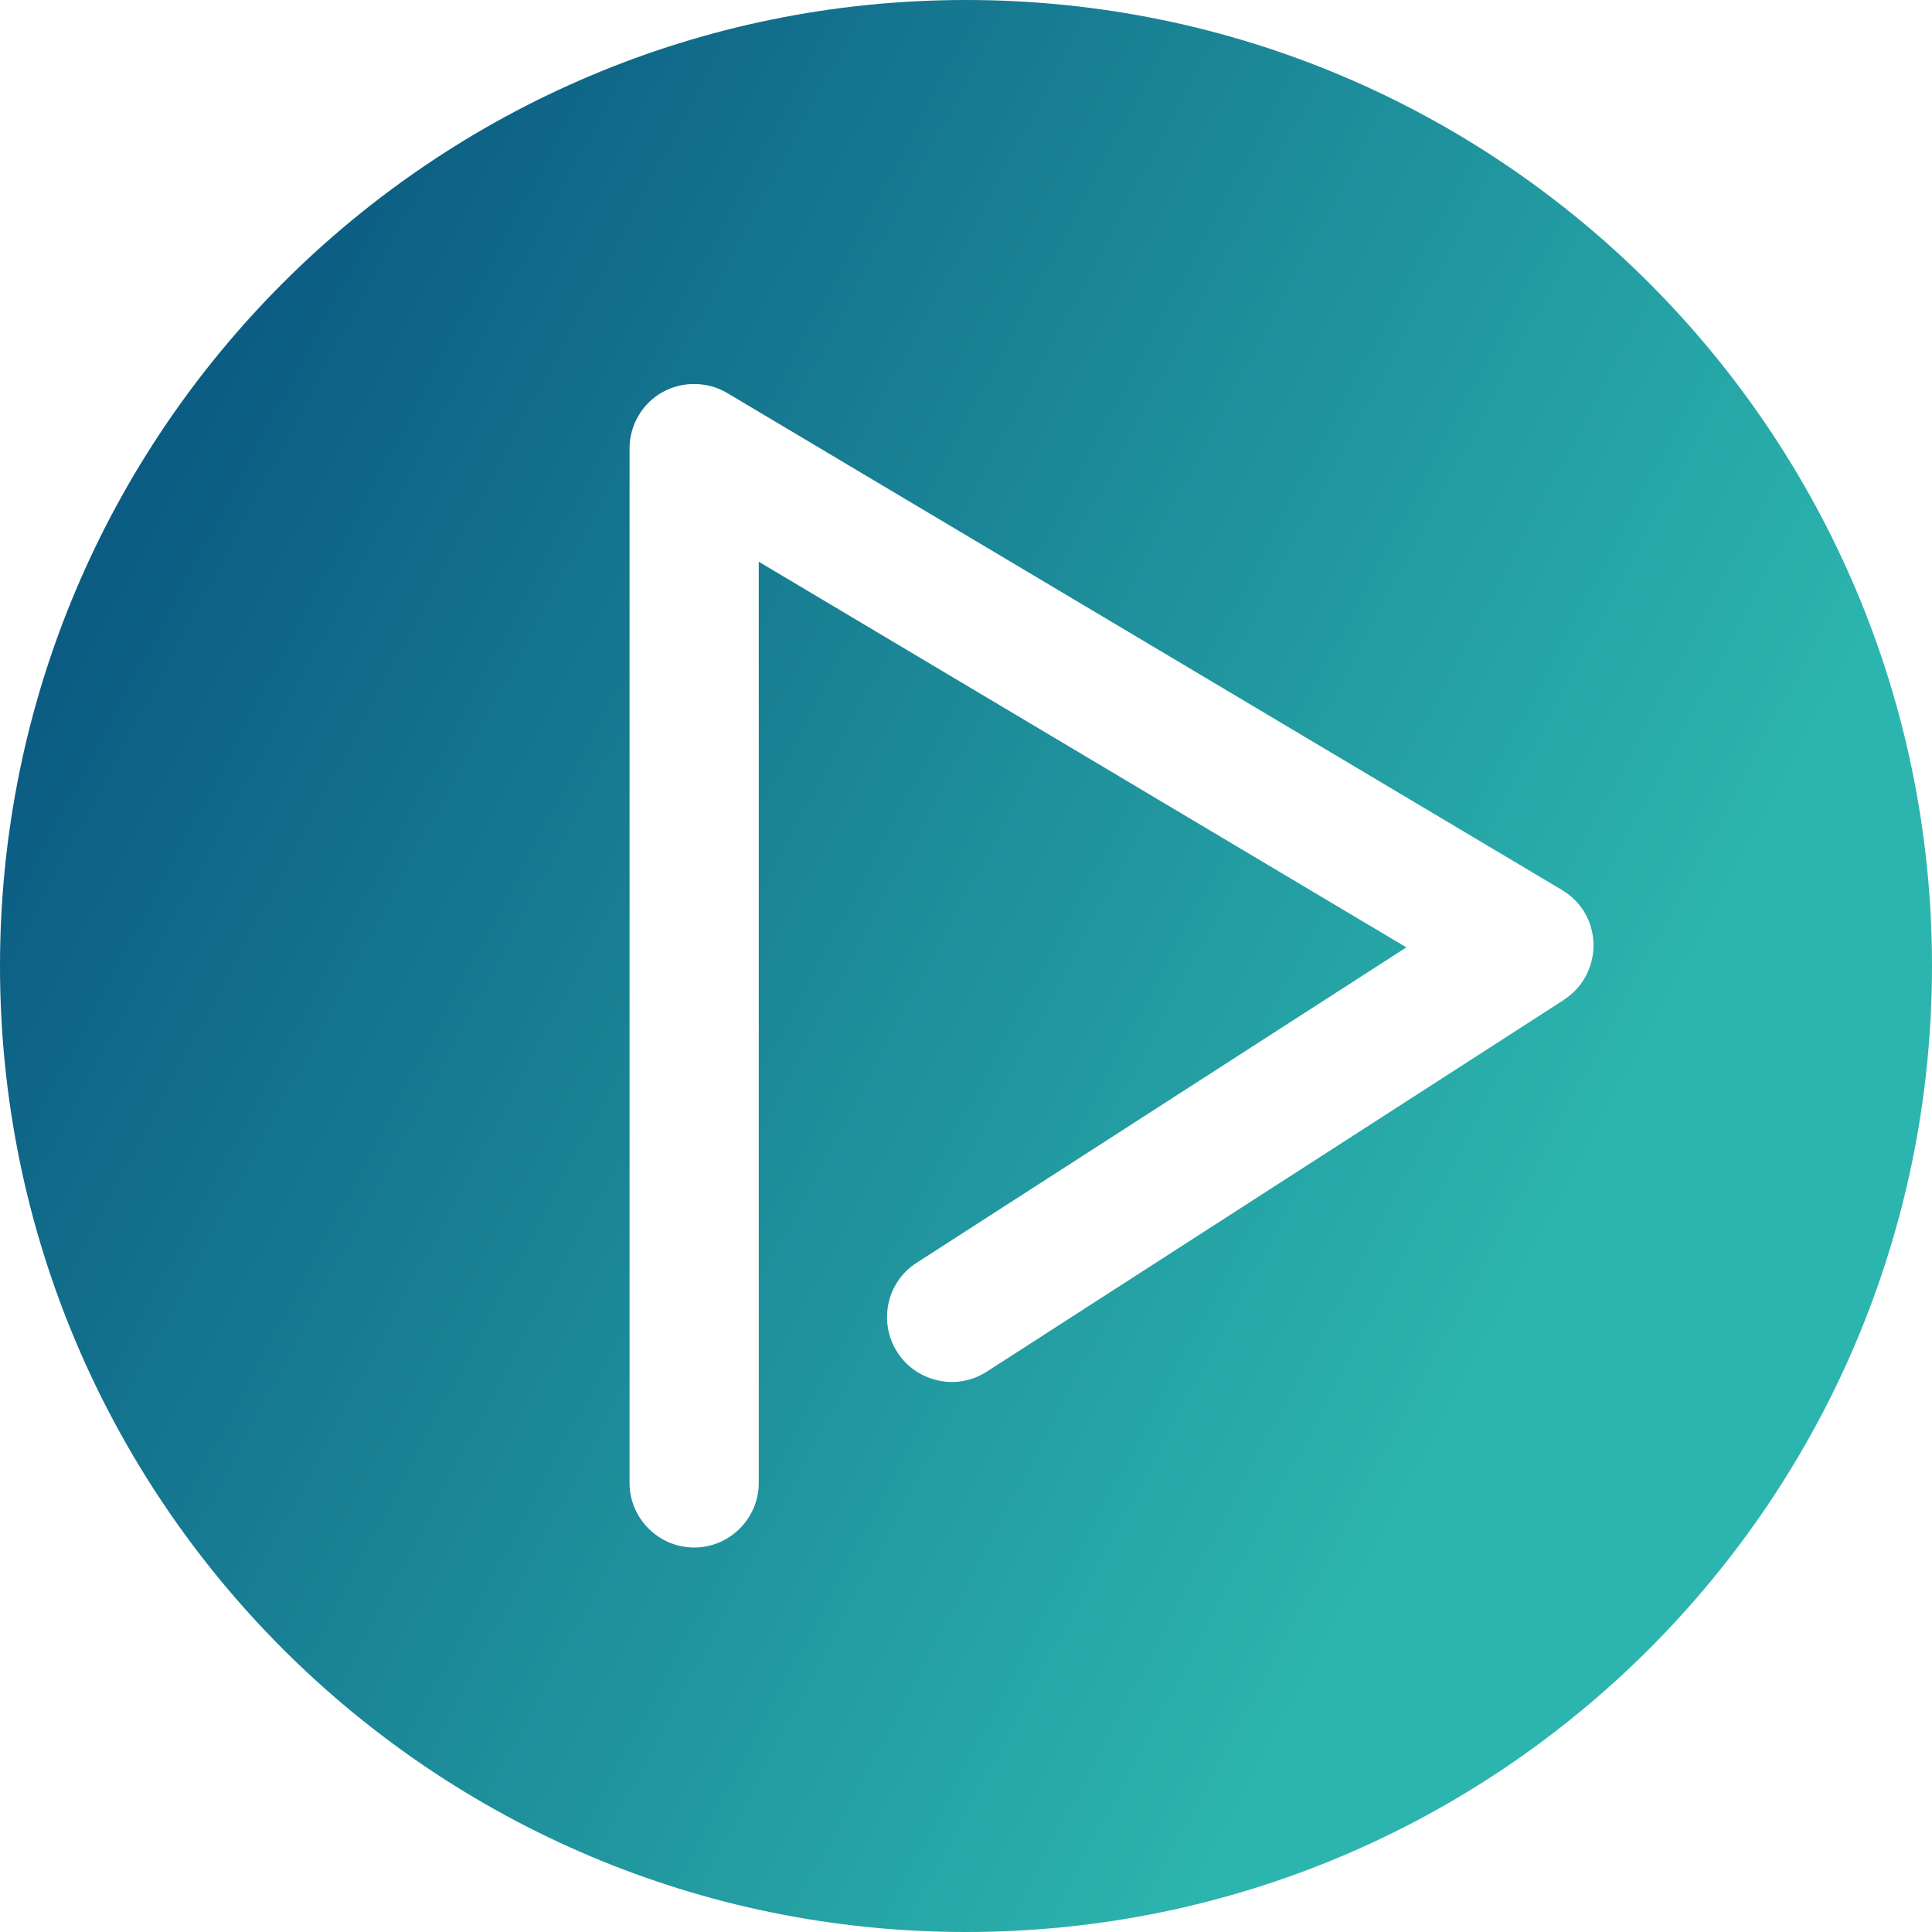
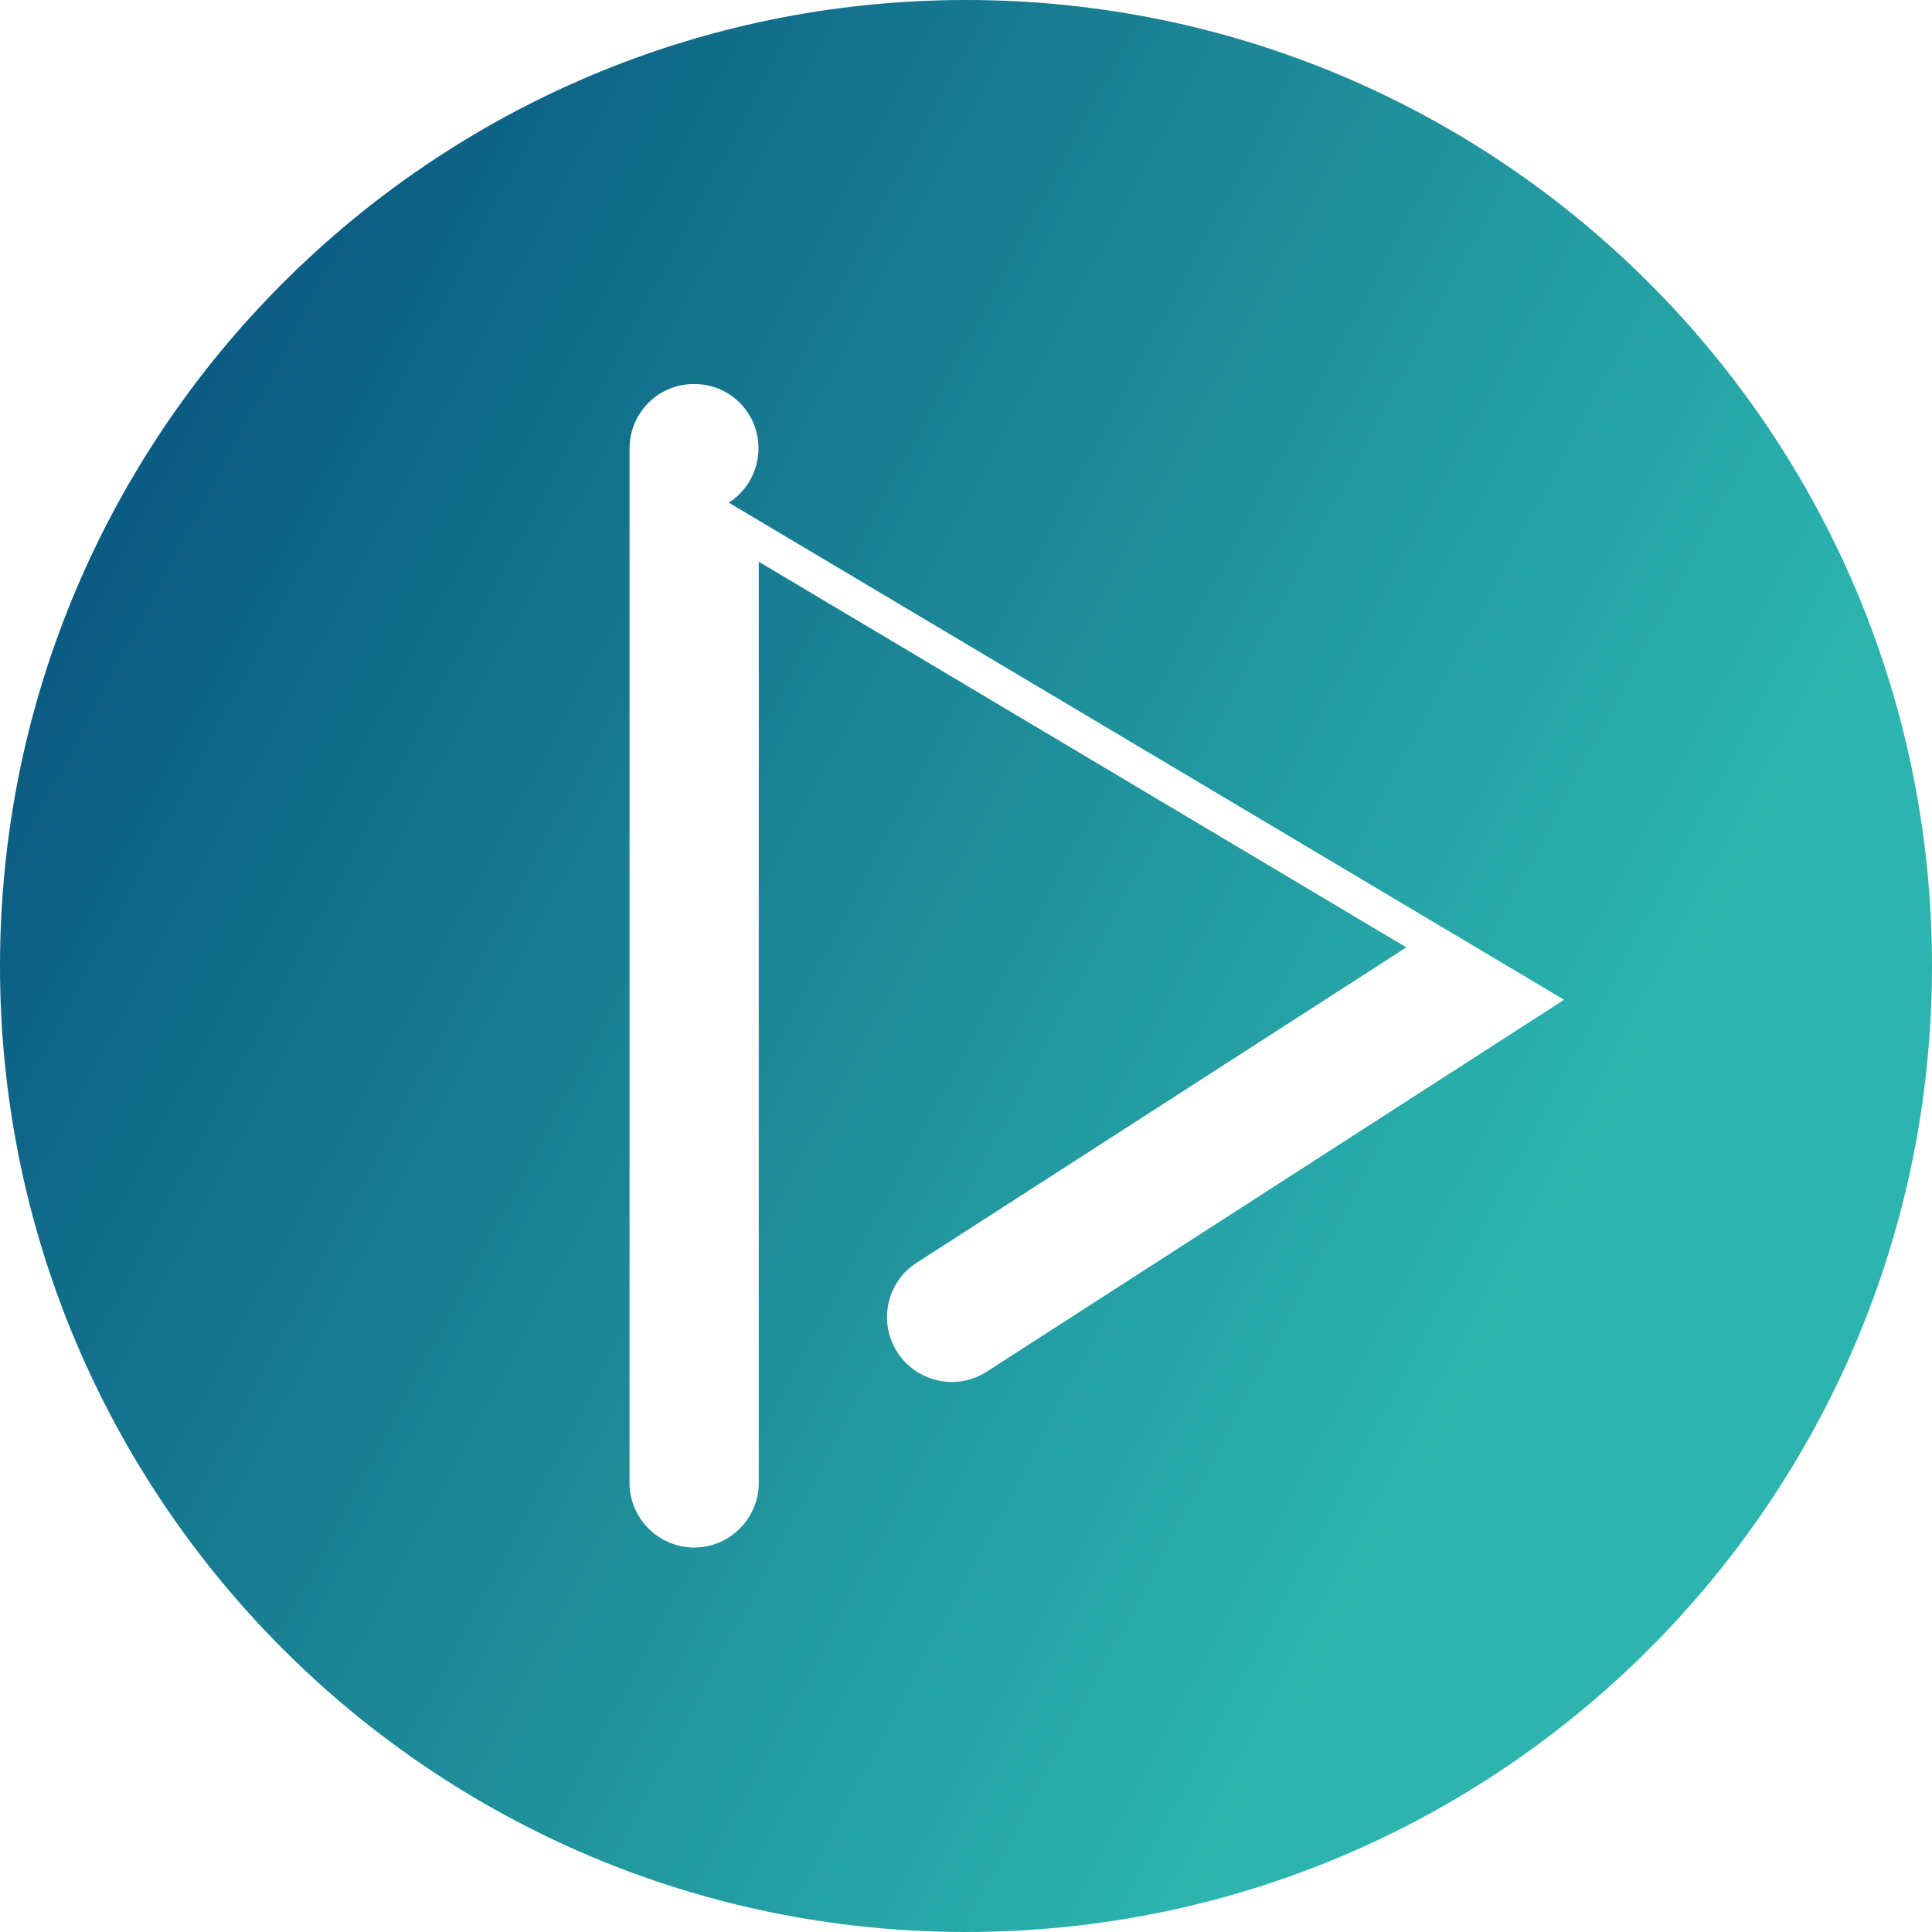
<svg xmlns="http://www.w3.org/2000/svg" id="Ebene_2" viewBox="0 0 66.38 66.38">
  <defs>
    <style>.cls-1{fill:url(#Unbenannter_Verlauf_18);}</style>
    <linearGradient id="Unbenannter_Verlauf_18" x1="3.88" y1="17.6" x2="62.5" y2="48.77" gradientUnits="userSpaceOnUse">
      <stop offset="0" stop-color="#0b5b82" />
      <stop offset=".84" stop-color="#2cb5ae" />
      <stop offset=".99" stop-color="#2cb5ae" />
    </linearGradient>
  </defs>
  <g id="Ebene_1-2">
-     <path class="cls-1" d="m33.19,0C14.86,0,0,14.86,0,33.19s14.86,33.19,33.19,33.19,33.19-14.86,33.19-33.19S51.52,0,33.19,0Zm20.55,34.35l-19.84,12.78c-.5.32-1.09.43-1.67.3-.58-.13-1.08-.47-1.4-.97-.66-1.03-.37-2.41.66-3.07l16.83-10.84-22.25-13.25v31.65c0,1.22-1,2.22-2.22,2.22s-2.22-1-2.22-2.22V15.41c0-.8.43-1.54,1.12-1.93.69-.39,1.55-.38,2.23.02l28.69,17.08c.67.4,1.07,1.1,1.08,1.87.01.76-.37,1.49-1.02,1.9Z" />
+     <path class="cls-1" d="m33.19,0C14.86,0,0,14.86,0,33.19s14.86,33.19,33.19,33.19,33.19-14.86,33.19-33.19S51.52,0,33.19,0Zm20.55,34.35l-19.84,12.78c-.5.32-1.09.43-1.67.3-.58-.13-1.08-.47-1.4-.97-.66-1.03-.37-2.41.66-3.07l16.83-10.84-22.25-13.25v31.65c0,1.22-1,2.22-2.22,2.22s-2.22-1-2.22-2.22V15.41c0-.8.43-1.54,1.12-1.93.69-.39,1.55-.38,2.23.02c.67.4,1.07,1.1,1.08,1.87.01.76-.37,1.49-1.02,1.9Z" />
  </g>
</svg>